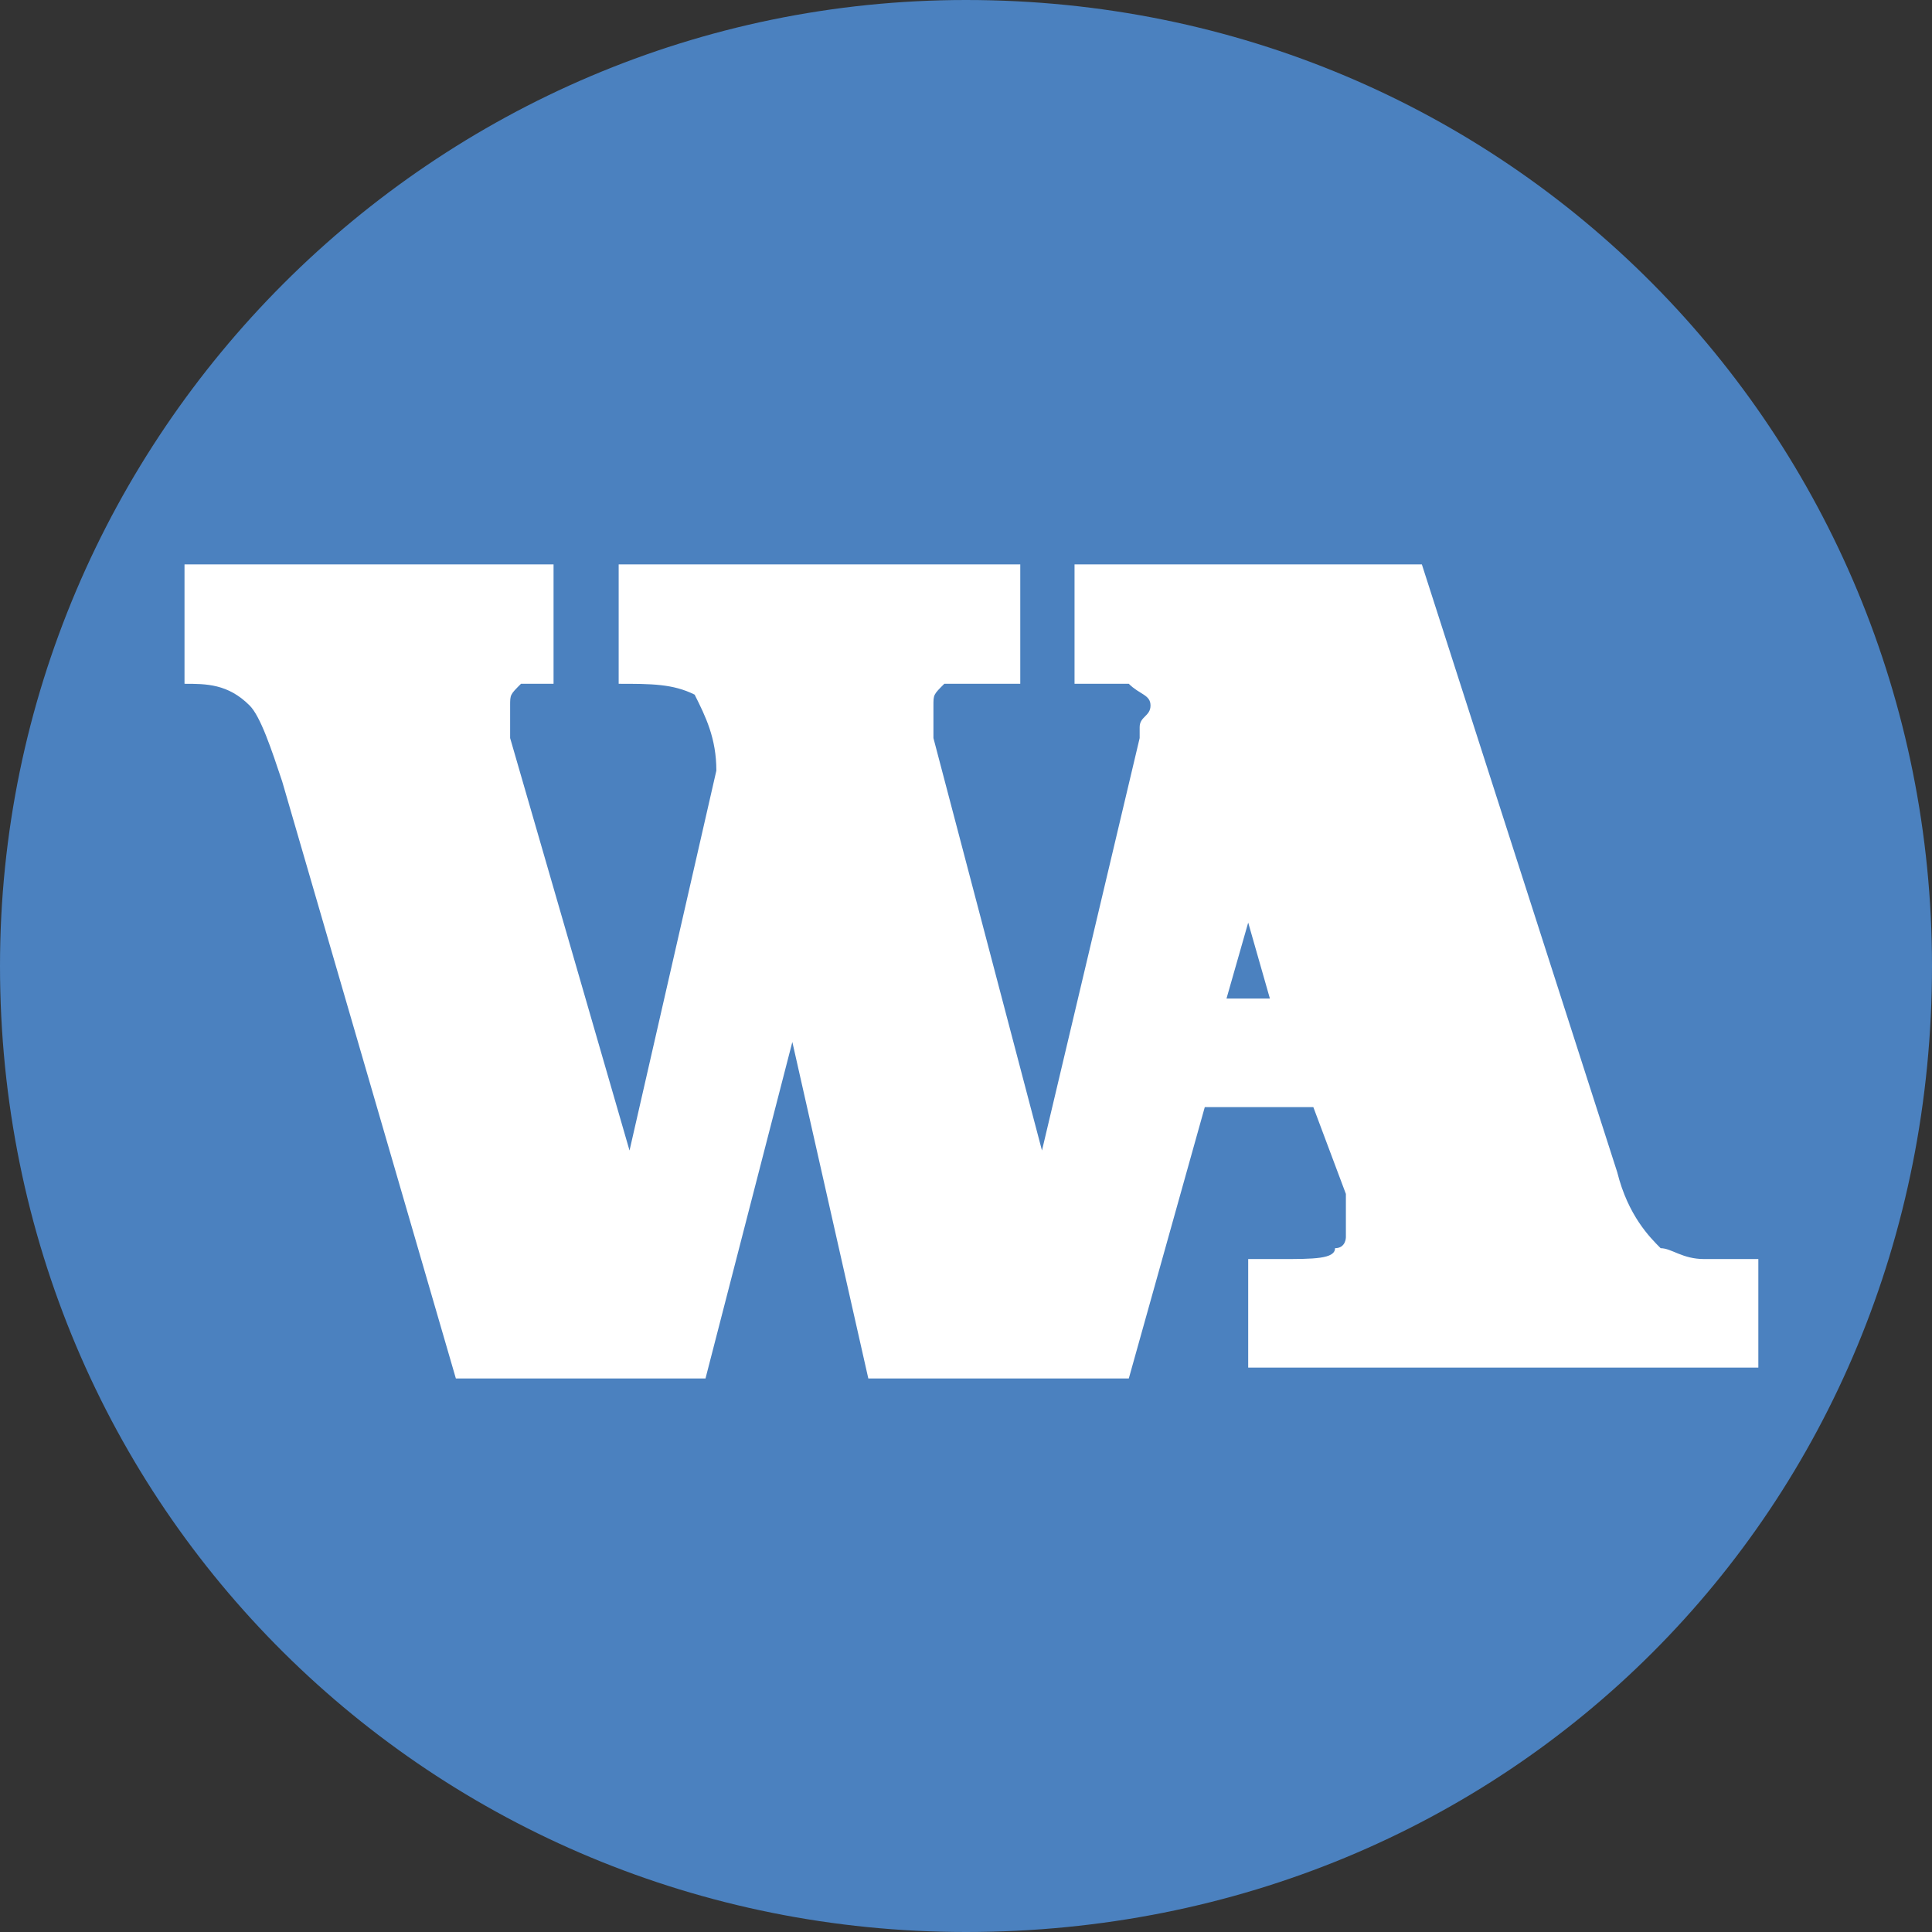
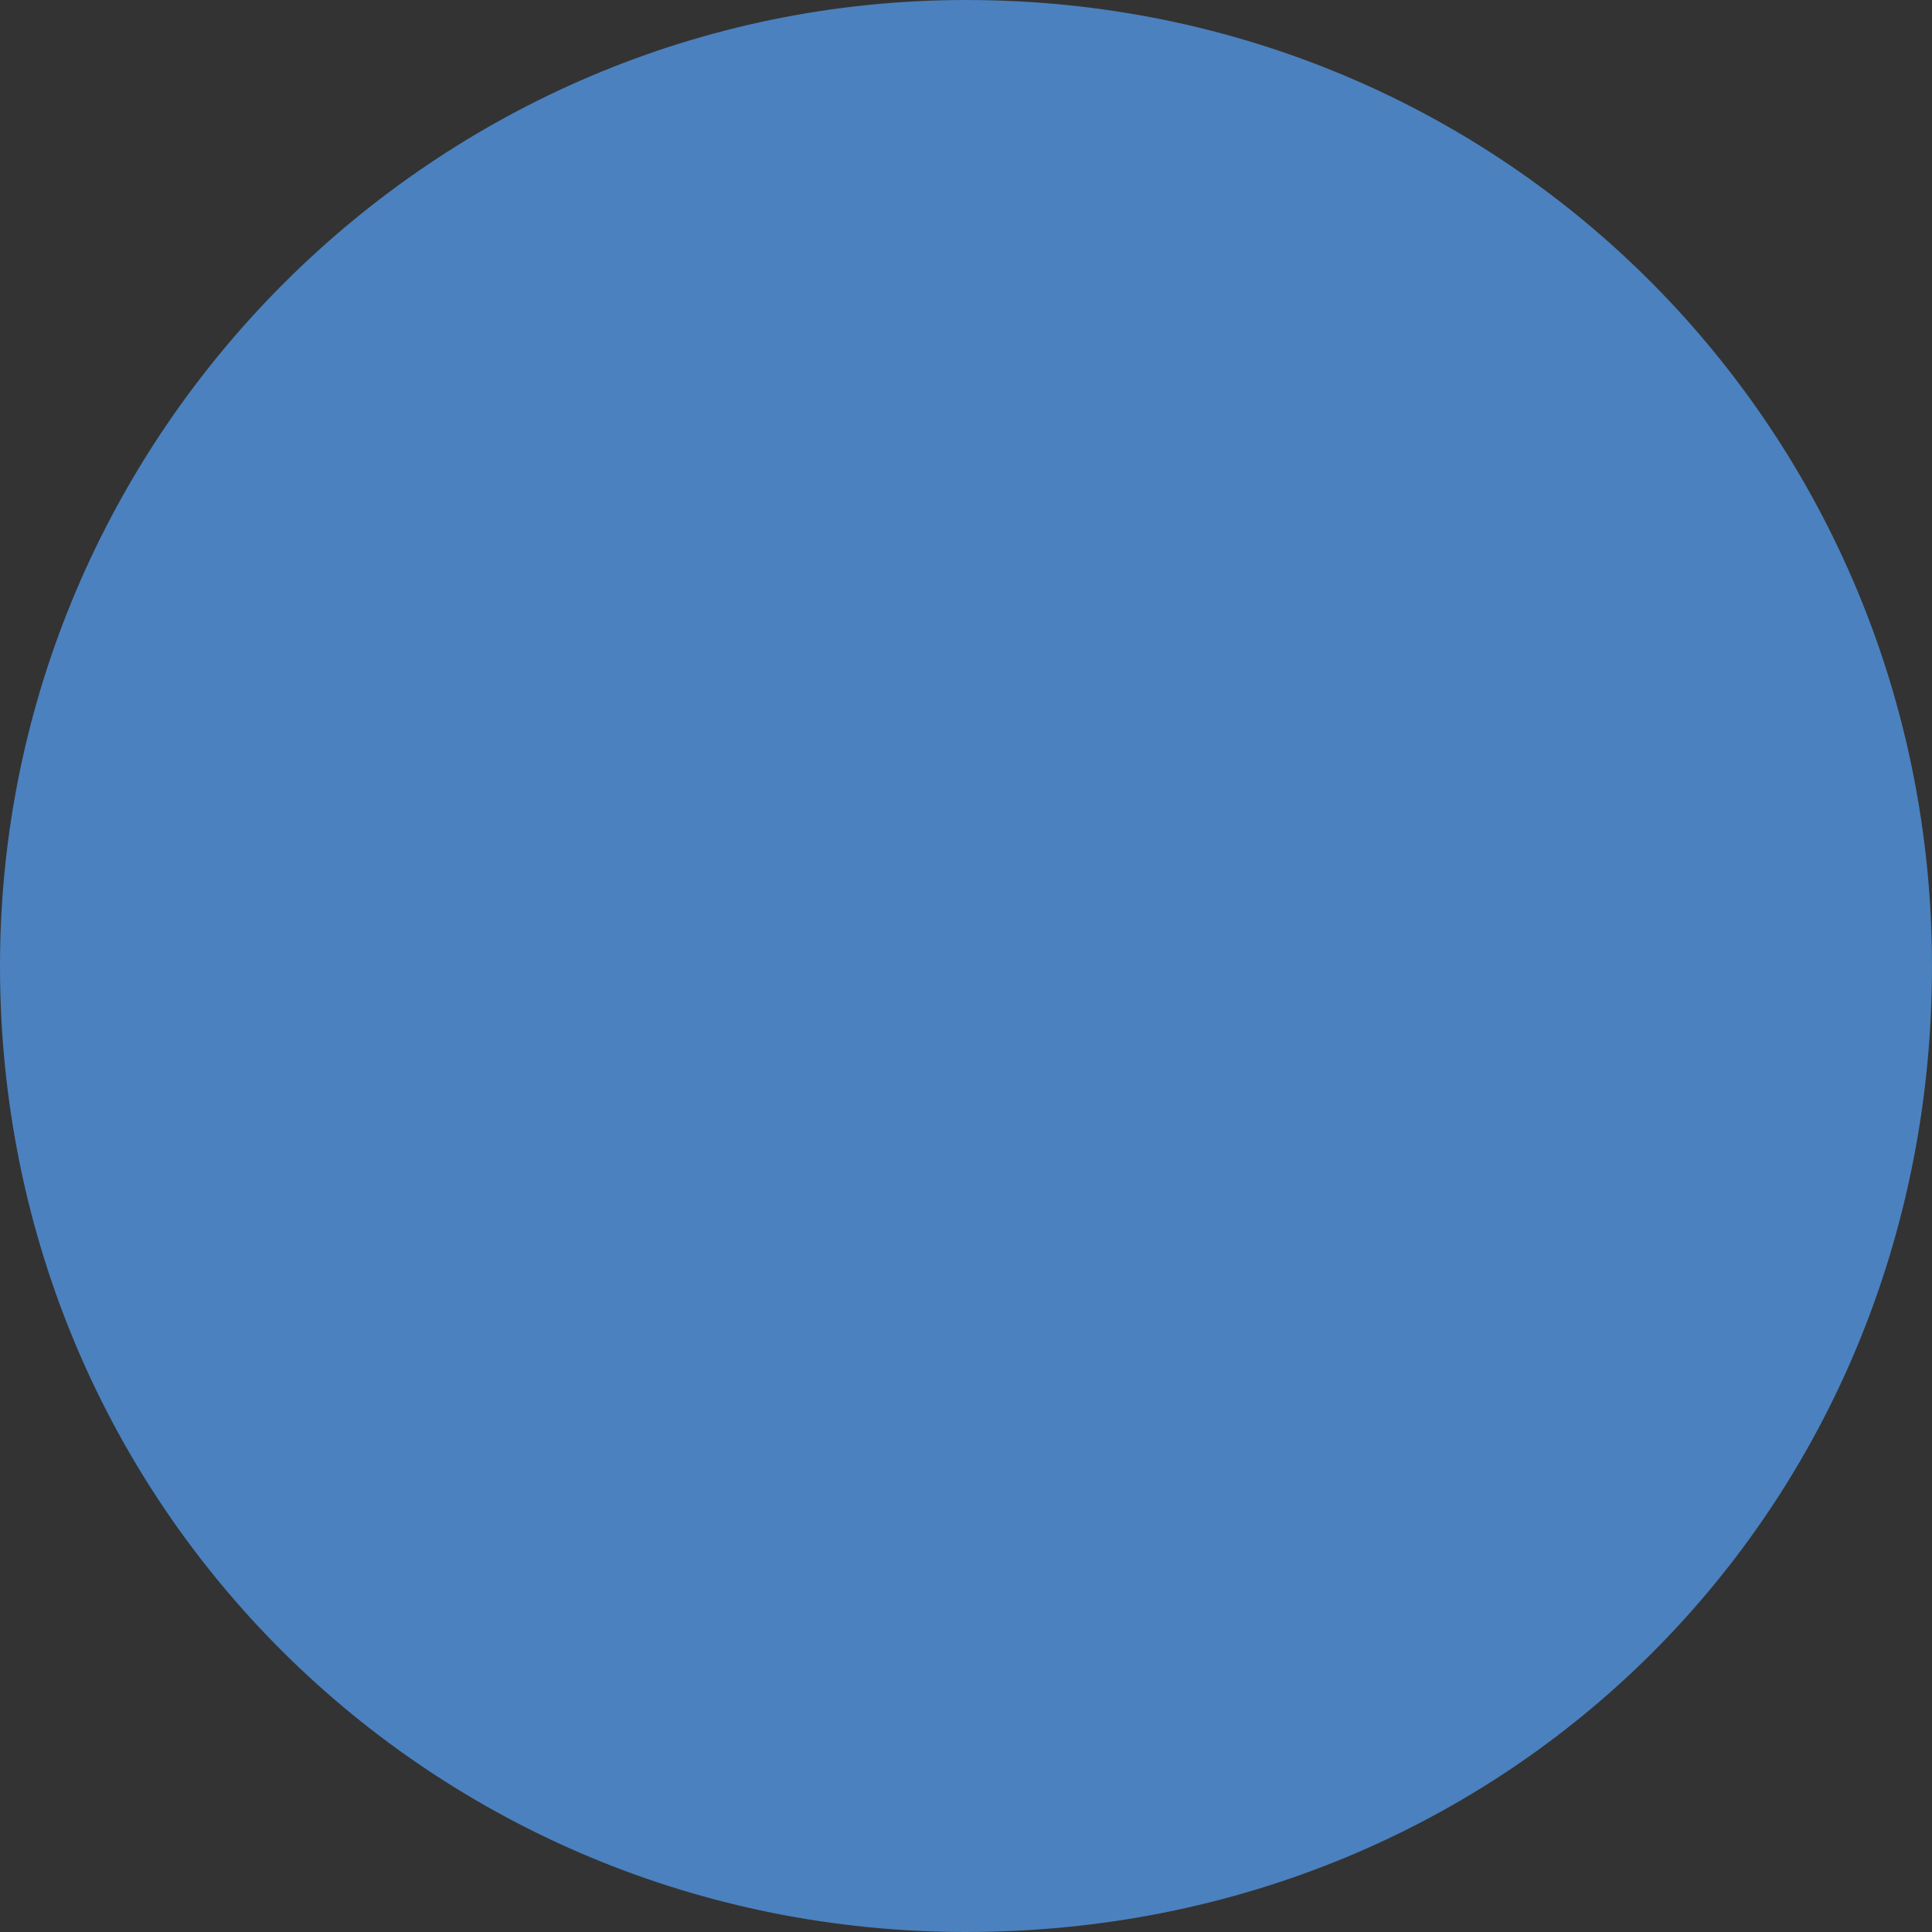
<svg xmlns="http://www.w3.org/2000/svg" xml:space="preserve" width="120px" height="120px" version="1.1" style="shape-rendering:geometricPrecision; text-rendering:geometricPrecision; image-rendering:optimizeQuality; fill-rule:evenodd; clip-rule:evenodd" viewBox="0 0 1.78 1.78">
  <rect x="0" y="0" width="1.78" height="1.78" fill="#333333" stroke="none" />
  <defs>
    <style type="text/css"> .fil2 {fill:none} .fil0 {fill:#4B81BF} .fil1 {fill:white;fill-rule:nonzero} </style>
    <clipPath id="id0">
-       <path d="M0.89 0c0.5,0 0.89,0.4 0.89,0.89 0,0.5 -0.39,0.89 -0.89,0.89 -0.49,0 -0.89,-0.39 -0.89,-0.89 0,-0.49 0.4,-0.89 0.89,-0.89z" />
-     </clipPath>
+       </clipPath>
  </defs>
  <g id="Слой_x0020_1">
-     <path class="fil0" d="M0.89 0c0.5,0 0.89,0.4 0.89,0.89 0,0.5 -0.39,0.89 -0.89,0.89 -0.49,0 -0.89,-0.39 -0.89,-0.89 0,-0.49 0.4,-0.89 0.89,-0.89z" />
+     <path class="fil0" d="M0.89 0c0.5,0 0.89,0.4 0.89,0.89 0,0.5 -0.39,0.89 -0.89,0.89 -0.49,0 -0.89,-0.39 -0.89,-0.89 0,-0.49 0.4,-0.89 0.89,-0.89" />
    <g style="clip-path:url(#id0)">
      <g id="_2561344989712">
-         <path id="_1" class="fil1" d="M0.51 0.52l0 0.11c-0.01,0 -0.02,0 -0.03,0 -0.01,0.01 -0.01,0.01 -0.01,0.02 0,0.01 0,0.01 0,0.02 0,0 0,0.01 0,0.01l0.11 0.38 0.08 -0.35c0,-0.03 -0.01,-0.05 -0.02,-0.07 -0.02,-0.01 -0.04,-0.01 -0.07,-0.01l0 -0.11 0.37 0 0 0.11 -0.03 0c-0.02,0 -0.03,0 -0.04,0 -0.01,0.01 -0.01,0.01 -0.01,0.02 0,0.01 0,0.01 0,0.02 0,0 0,0.01 0,0.01l0.1 0.38 0.09 -0.38c0,0 0,-0.01 0,-0.01 0,-0.01 0.01,-0.01 0.01,-0.02 0,-0.01 -0.01,-0.01 -0.02,-0.02 0,0 -0.02,0 -0.05,0l0 -0.11c0.11,0 0.21,0 0.32,0l0.18 0.56c0.01,0.04 0.03,0.06 0.04,0.07 0.01,0 0.02,0.01 0.04,0.01l0.05 0 0 0.1 -0.47 0 0 -0.1 0.03 0c0.03,0 0.05,0 0.05,-0.01 0.01,0 0.01,-0.01 0.01,-0.01 0,-0.01 0,-0.02 0,-0.02 0,-0.01 0,-0.01 0,-0.02l-0.03 -0.08 -0.1 0 0 0 -0.07 0.25 -0.24 0 -0.07 -0.31 -0.08 0.31 -0.23 0 -0.16 -0.55c-0.01,-0.03 -0.02,-0.06 -0.03,-0.07 -0.02,-0.02 -0.04,-0.02 -0.06,-0.02l0 -0.11 0.34 0zm0.64 0.33l-0.02 0.07 0.04 0 -0.02 -0.07z" />
-       </g>
+         </g>
    </g>
-     <path class="fil2" d="M0.89 0c0.5,0 0.89,0.4 0.89,0.89 0,0.5 -0.39,0.89 -0.89,0.89 -0.49,0 -0.89,-0.39 -0.89,-0.89 0,-0.49 0.4,-0.89 0.89,-0.89z" />
  </g>
</svg>